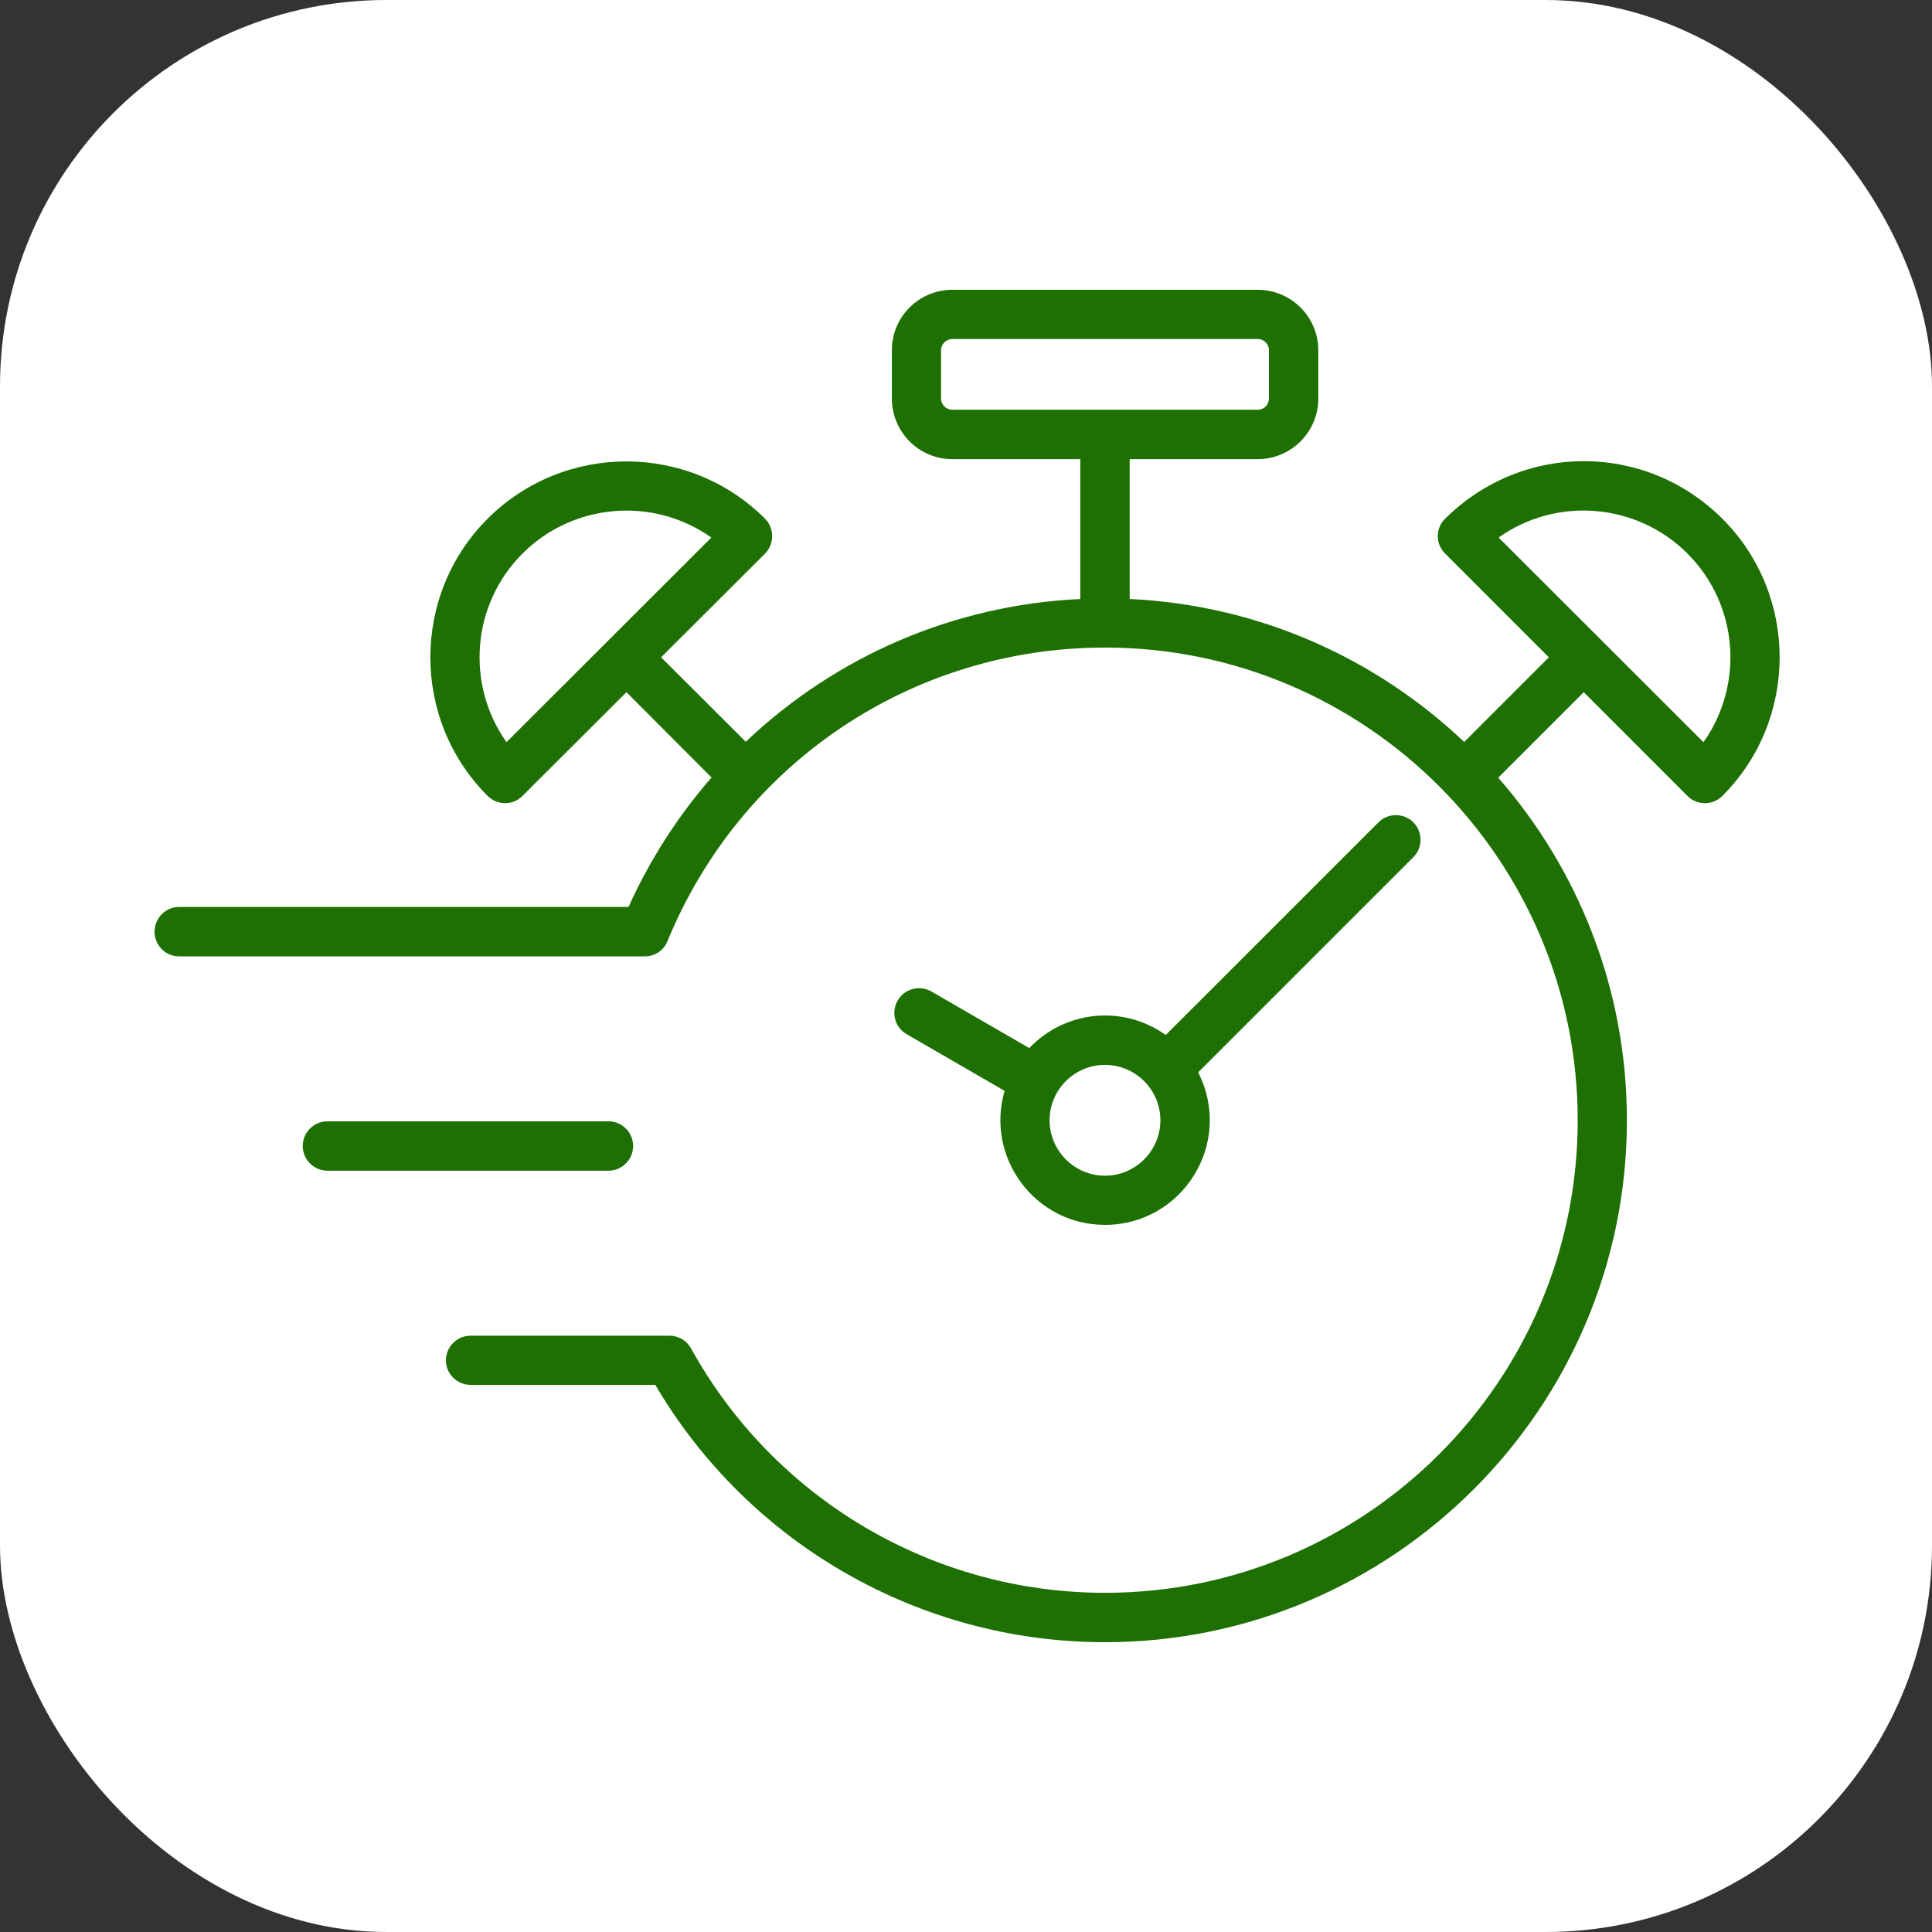
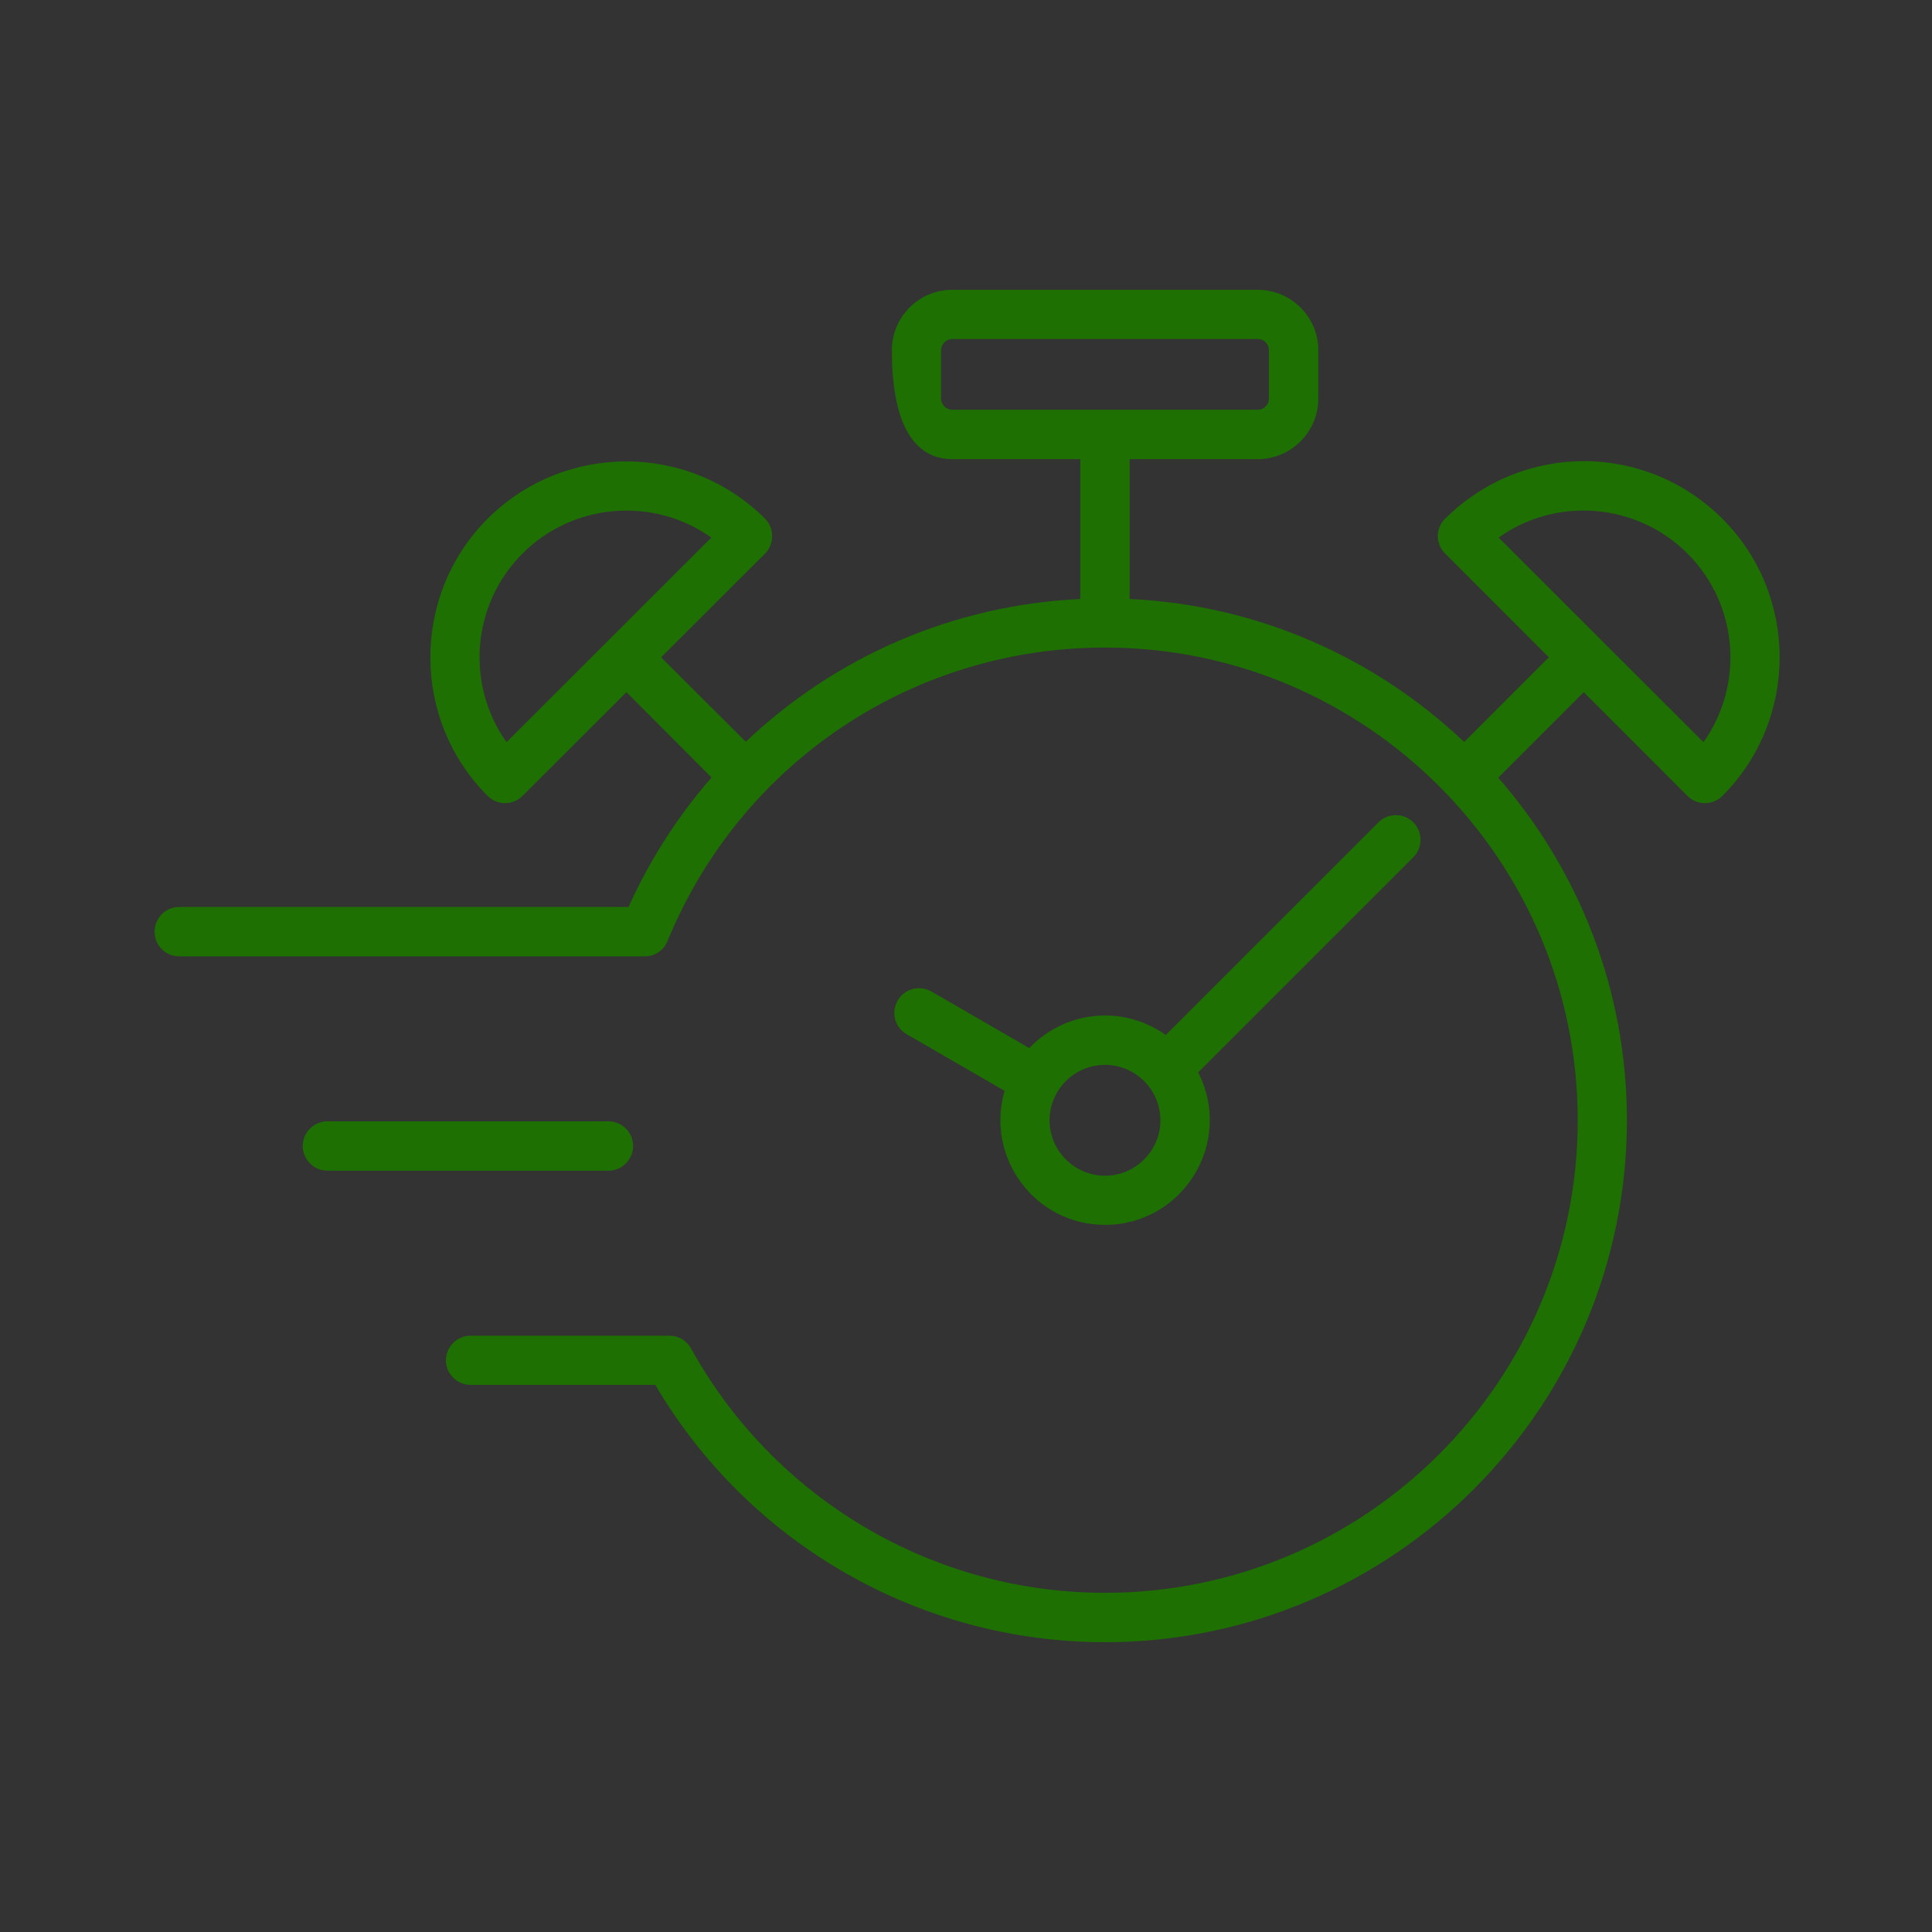
<svg xmlns="http://www.w3.org/2000/svg" width="100" height="100" viewBox="0 0 100 100" fill="none">
  <rect x="0" y="0" width="100" height="100" fill="#333333" stroke="none" />
-   <rect width="100" height="100" rx="20" fill="white" />
-   <path fill-rule="evenodd" clip-rule="evenodd" d="M57.194 60.854C55.615 60.854 54.326 59.565 54.326 57.986C54.326 56.407 55.615 55.118 57.194 55.118C58.773 55.118 60.062 56.407 60.062 57.986C60.062 59.565 58.773 60.854 57.194 60.854ZM73.155 42.562C72.661 42.068 71.845 42.068 71.351 42.562L60.341 53.571C58.127 51.997 55.145 52.295 53.274 54.248L48.204 51.316C47.592 50.972 46.808 51.176 46.464 51.788C46.379 51.933 46.324 52.092 46.301 52.258C46.279 52.424 46.289 52.593 46.332 52.755C46.375 52.916 46.45 53.068 46.552 53.201C46.654 53.334 46.781 53.445 46.926 53.528L51.996 56.461C50.996 59.923 53.578 63.399 57.194 63.399C61.205 63.399 63.874 59.166 62.017 55.505L73.156 44.366C73.649 43.872 73.649 43.066 73.155 42.562ZM31.491 60.596H16.947C16.249 60.596 15.669 60.016 15.669 59.318C15.669 58.609 16.249 58.039 16.947 58.039H31.491C31.659 58.039 31.825 58.072 31.98 58.136C32.136 58.2 32.277 58.294 32.396 58.413C32.514 58.531 32.609 58.672 32.673 58.828C32.737 58.983 32.77 59.15 32.769 59.318C32.769 60.016 32.2 60.596 31.491 60.596ZM88.171 38.416L77.57 27.825C80.55 25.696 84.708 26.016 87.344 28.652C89.997 31.305 90.276 35.451 88.171 38.416ZM26.217 38.416C24.112 35.451 24.391 31.305 27.044 28.652C29.678 26.018 33.838 25.7 36.818 27.825L26.217 38.416ZM48.709 20.628V18.126C48.709 17.814 48.977 17.546 49.289 17.546H65.1C65.422 17.546 65.68 17.814 65.68 18.126V20.628C65.68 20.705 65.665 20.78 65.636 20.851C65.607 20.921 65.564 20.985 65.51 21.039C65.457 21.093 65.392 21.136 65.322 21.165C65.251 21.194 65.176 21.209 65.1 21.208H49.289C48.977 21.209 48.709 20.951 48.709 20.628ZM89.149 26.848C85.165 22.886 78.823 22.866 74.799 26.848C74.294 27.341 74.294 28.158 74.799 28.652L80.169 34.023L75.787 38.405C71.222 34.076 65.164 31.316 58.472 31.004V23.765H65.099C66.829 23.765 68.236 22.358 68.236 20.628V18.126C68.236 16.407 66.829 15 65.099 15H49.288C47.559 15 46.163 16.407 46.163 18.126V20.628C46.163 22.358 47.559 23.765 49.288 23.765H55.916V31.004C49.406 31.312 43.314 33.924 38.601 38.394L34.219 34.023L39.6 28.652C40.084 28.168 40.089 27.336 39.6 26.848C35.637 22.895 29.203 22.895 25.239 26.848C21.287 30.8 21.287 37.245 25.239 41.197C25.751 41.698 26.543 41.697 27.044 41.197L32.425 35.827L36.829 40.242C35.078 42.254 33.63 44.512 32.532 46.944H9.268C8.569 46.944 8 47.524 8 48.222C8 48.931 8.569 49.501 9.268 49.501H33.381C33.634 49.501 33.88 49.425 34.089 49.283C34.298 49.142 34.459 48.94 34.552 48.706C38.343 39.479 47.226 33.518 57.194 33.518C70.685 33.518 81.662 44.495 81.662 57.986C81.662 71.477 70.685 82.444 57.194 82.444C48.29 82.444 40.084 77.599 35.766 69.791C35.54 69.382 35.121 69.135 34.648 69.135H24.358C23.66 69.135 23.08 69.705 23.08 70.414C23.08 71.112 23.66 71.681 24.358 71.681H33.918C38.762 79.919 47.613 85 57.194 85C72.092 85 84.208 72.873 84.208 57.986C84.208 51.198 81.694 45 77.548 40.253L81.974 35.827L87.344 41.198C87.462 41.317 87.603 41.411 87.758 41.475C87.913 41.54 88.079 41.573 88.246 41.573C88.414 41.573 88.58 41.54 88.735 41.475C88.89 41.411 89.03 41.317 89.149 41.198C93.102 37.245 93.102 30.8 89.149 26.848Z" fill="#1D7001" />
+   <path fill-rule="evenodd" clip-rule="evenodd" d="M57.194 60.854C55.615 60.854 54.326 59.565 54.326 57.986C54.326 56.407 55.615 55.118 57.194 55.118C58.773 55.118 60.062 56.407 60.062 57.986C60.062 59.565 58.773 60.854 57.194 60.854ZM73.155 42.562C72.661 42.068 71.845 42.068 71.351 42.562L60.341 53.571C58.127 51.997 55.145 52.295 53.274 54.248L48.204 51.316C47.592 50.972 46.808 51.176 46.464 51.788C46.379 51.933 46.324 52.092 46.301 52.258C46.279 52.424 46.289 52.593 46.332 52.755C46.375 52.916 46.45 53.068 46.552 53.201C46.654 53.334 46.781 53.445 46.926 53.528L51.996 56.461C50.996 59.923 53.578 63.399 57.194 63.399C61.205 63.399 63.874 59.166 62.017 55.505L73.156 44.366C73.649 43.872 73.649 43.066 73.155 42.562ZM31.491 60.596H16.947C16.249 60.596 15.669 60.016 15.669 59.318C15.669 58.609 16.249 58.039 16.947 58.039H31.491C31.659 58.039 31.825 58.072 31.98 58.136C32.136 58.2 32.277 58.294 32.396 58.413C32.514 58.531 32.609 58.672 32.673 58.828C32.737 58.983 32.77 59.15 32.769 59.318C32.769 60.016 32.2 60.596 31.491 60.596ZM88.171 38.416L77.57 27.825C80.55 25.696 84.708 26.016 87.344 28.652C89.997 31.305 90.276 35.451 88.171 38.416ZM26.217 38.416C24.112 35.451 24.391 31.305 27.044 28.652C29.678 26.018 33.838 25.7 36.818 27.825L26.217 38.416ZM48.709 20.628V18.126C48.709 17.814 48.977 17.546 49.289 17.546H65.1C65.422 17.546 65.68 17.814 65.68 18.126V20.628C65.68 20.705 65.665 20.78 65.636 20.851C65.607 20.921 65.564 20.985 65.51 21.039C65.457 21.093 65.392 21.136 65.322 21.165C65.251 21.194 65.176 21.209 65.1 21.208H49.289C48.977 21.209 48.709 20.951 48.709 20.628ZM89.149 26.848C85.165 22.886 78.823 22.866 74.799 26.848C74.294 27.341 74.294 28.158 74.799 28.652L80.169 34.023L75.787 38.405C71.222 34.076 65.164 31.316 58.472 31.004V23.765H65.099C66.829 23.765 68.236 22.358 68.236 20.628V18.126C68.236 16.407 66.829 15 65.099 15H49.288C47.559 15 46.163 16.407 46.163 18.126C46.163 22.358 47.559 23.765 49.288 23.765H55.916V31.004C49.406 31.312 43.314 33.924 38.601 38.394L34.219 34.023L39.6 28.652C40.084 28.168 40.089 27.336 39.6 26.848C35.637 22.895 29.203 22.895 25.239 26.848C21.287 30.8 21.287 37.245 25.239 41.197C25.751 41.698 26.543 41.697 27.044 41.197L32.425 35.827L36.829 40.242C35.078 42.254 33.63 44.512 32.532 46.944H9.268C8.569 46.944 8 47.524 8 48.222C8 48.931 8.569 49.501 9.268 49.501H33.381C33.634 49.501 33.88 49.425 34.089 49.283C34.298 49.142 34.459 48.94 34.552 48.706C38.343 39.479 47.226 33.518 57.194 33.518C70.685 33.518 81.662 44.495 81.662 57.986C81.662 71.477 70.685 82.444 57.194 82.444C48.29 82.444 40.084 77.599 35.766 69.791C35.54 69.382 35.121 69.135 34.648 69.135H24.358C23.66 69.135 23.08 69.705 23.08 70.414C23.08 71.112 23.66 71.681 24.358 71.681H33.918C38.762 79.919 47.613 85 57.194 85C72.092 85 84.208 72.873 84.208 57.986C84.208 51.198 81.694 45 77.548 40.253L81.974 35.827L87.344 41.198C87.462 41.317 87.603 41.411 87.758 41.475C87.913 41.54 88.079 41.573 88.246 41.573C88.414 41.573 88.58 41.54 88.735 41.475C88.89 41.411 89.03 41.317 89.149 41.198C93.102 37.245 93.102 30.8 89.149 26.848Z" fill="#1D7001" />
</svg>